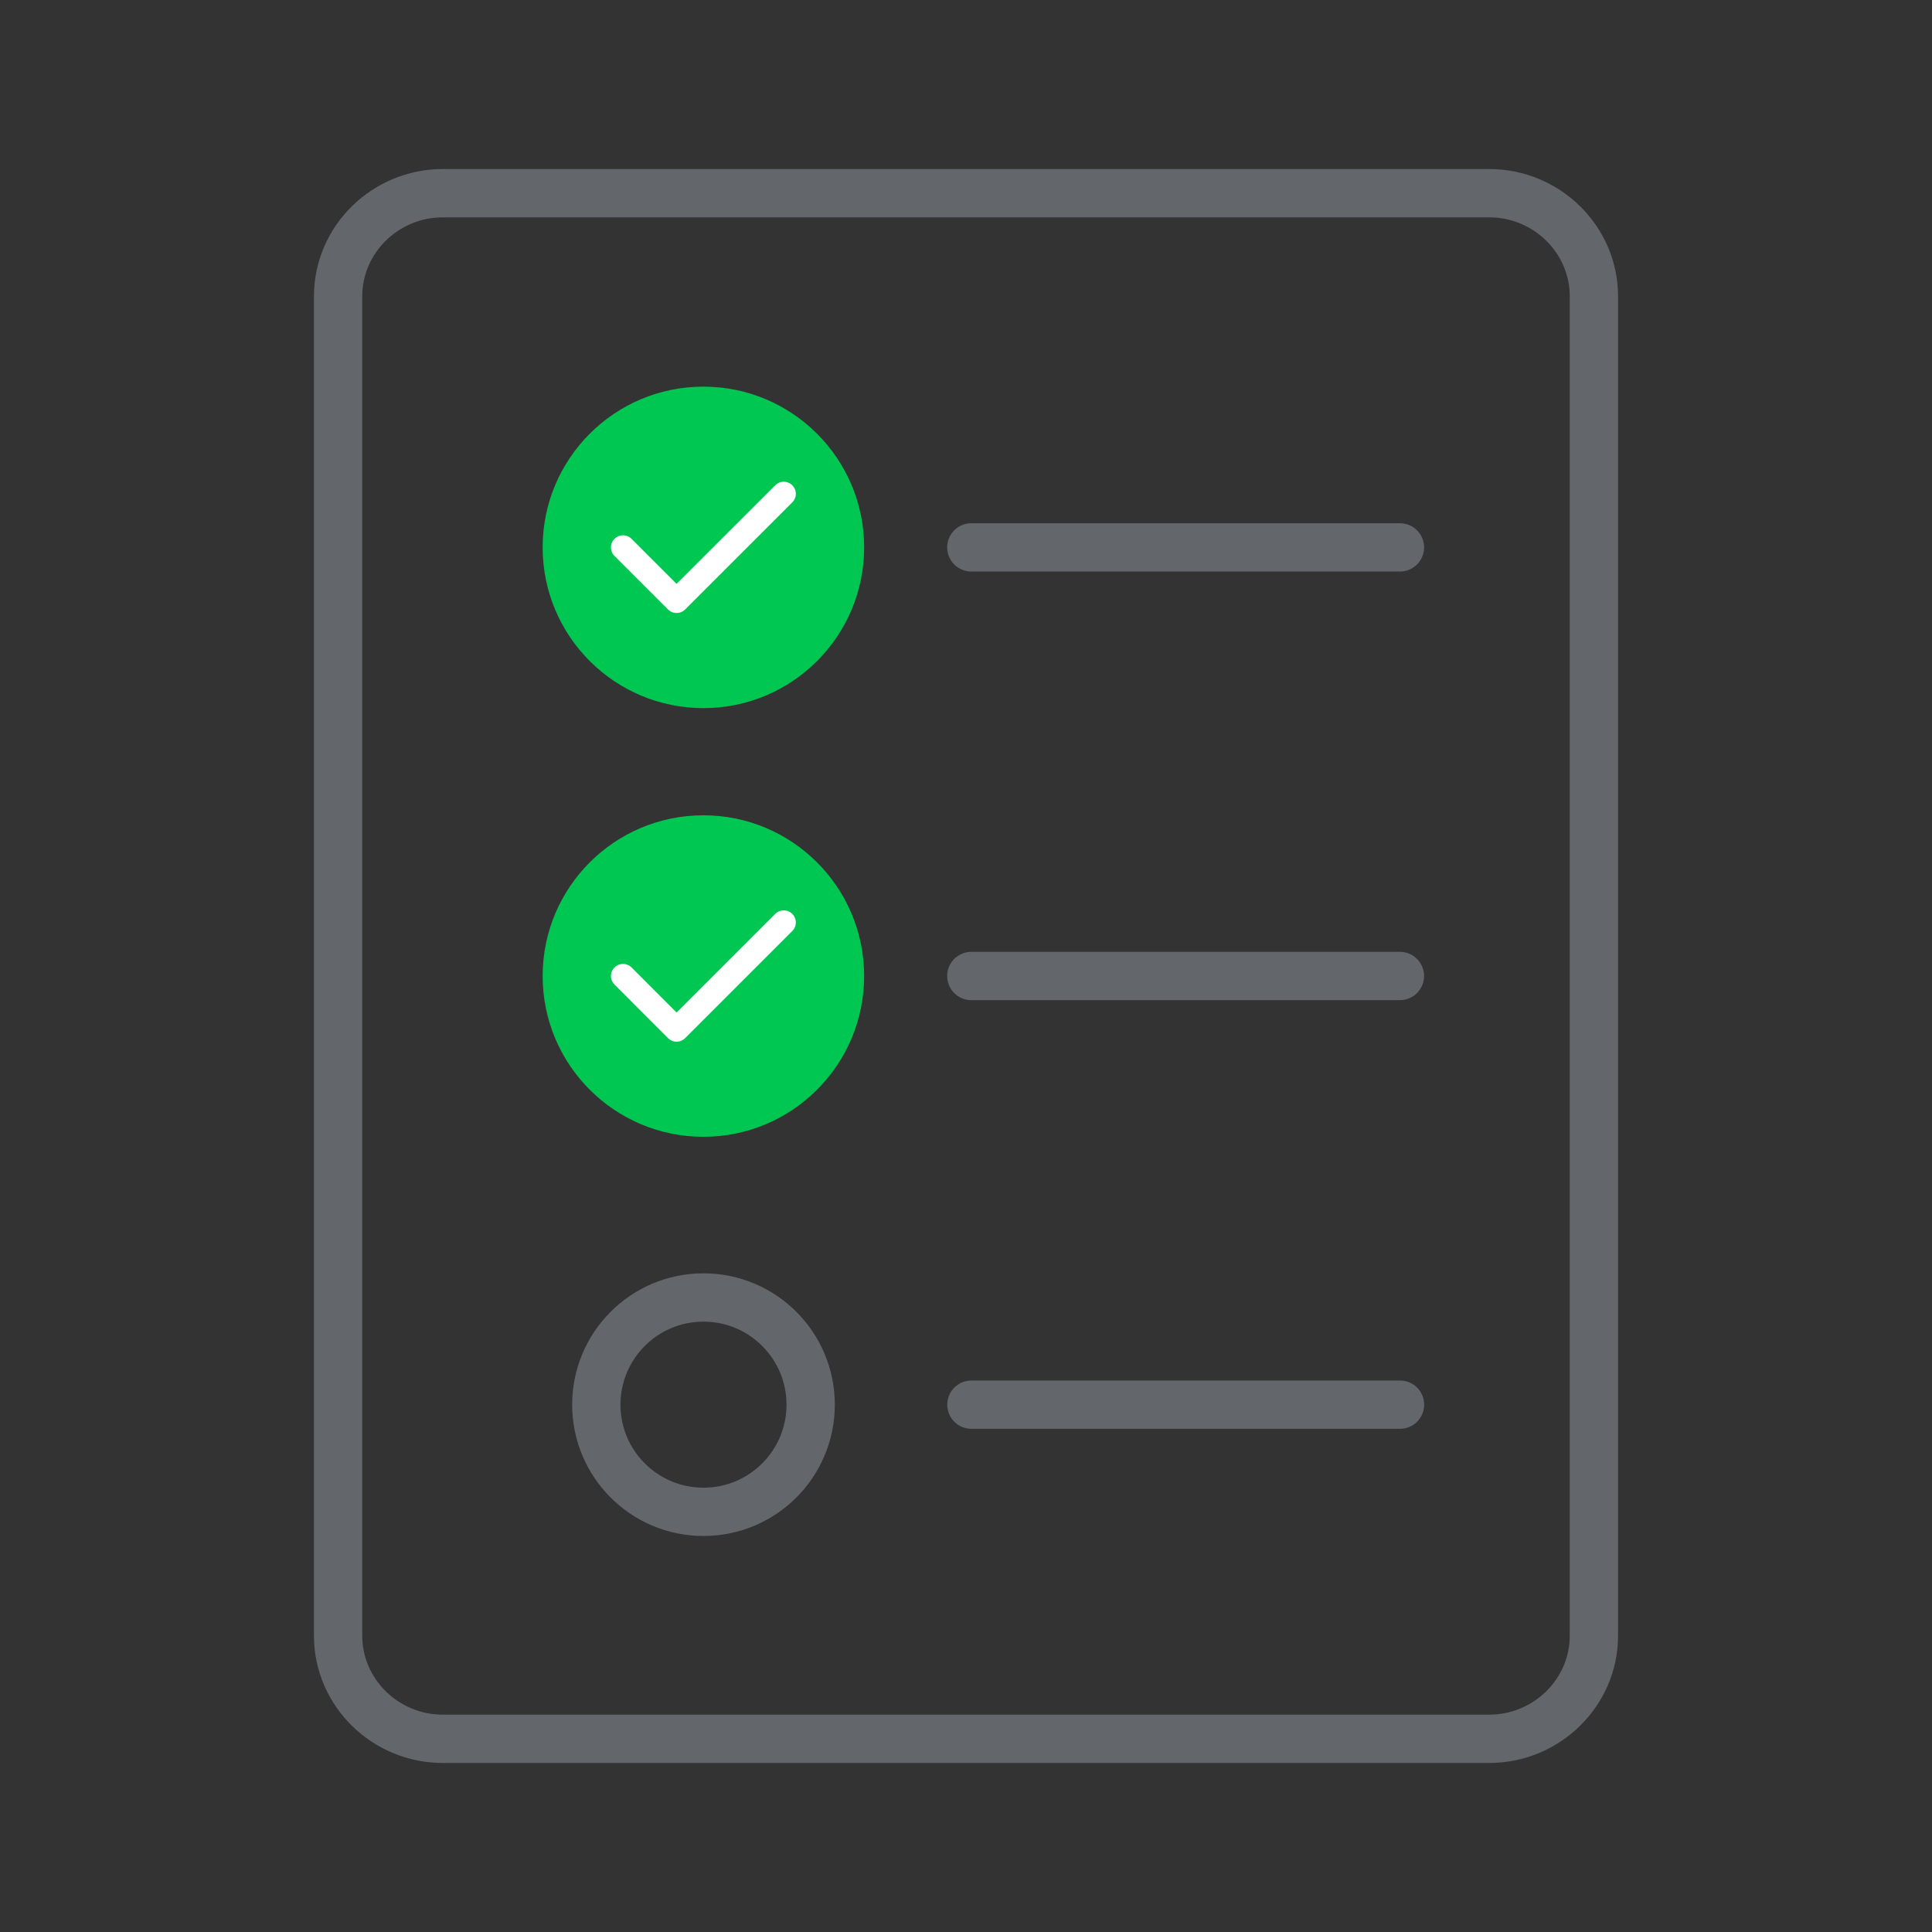
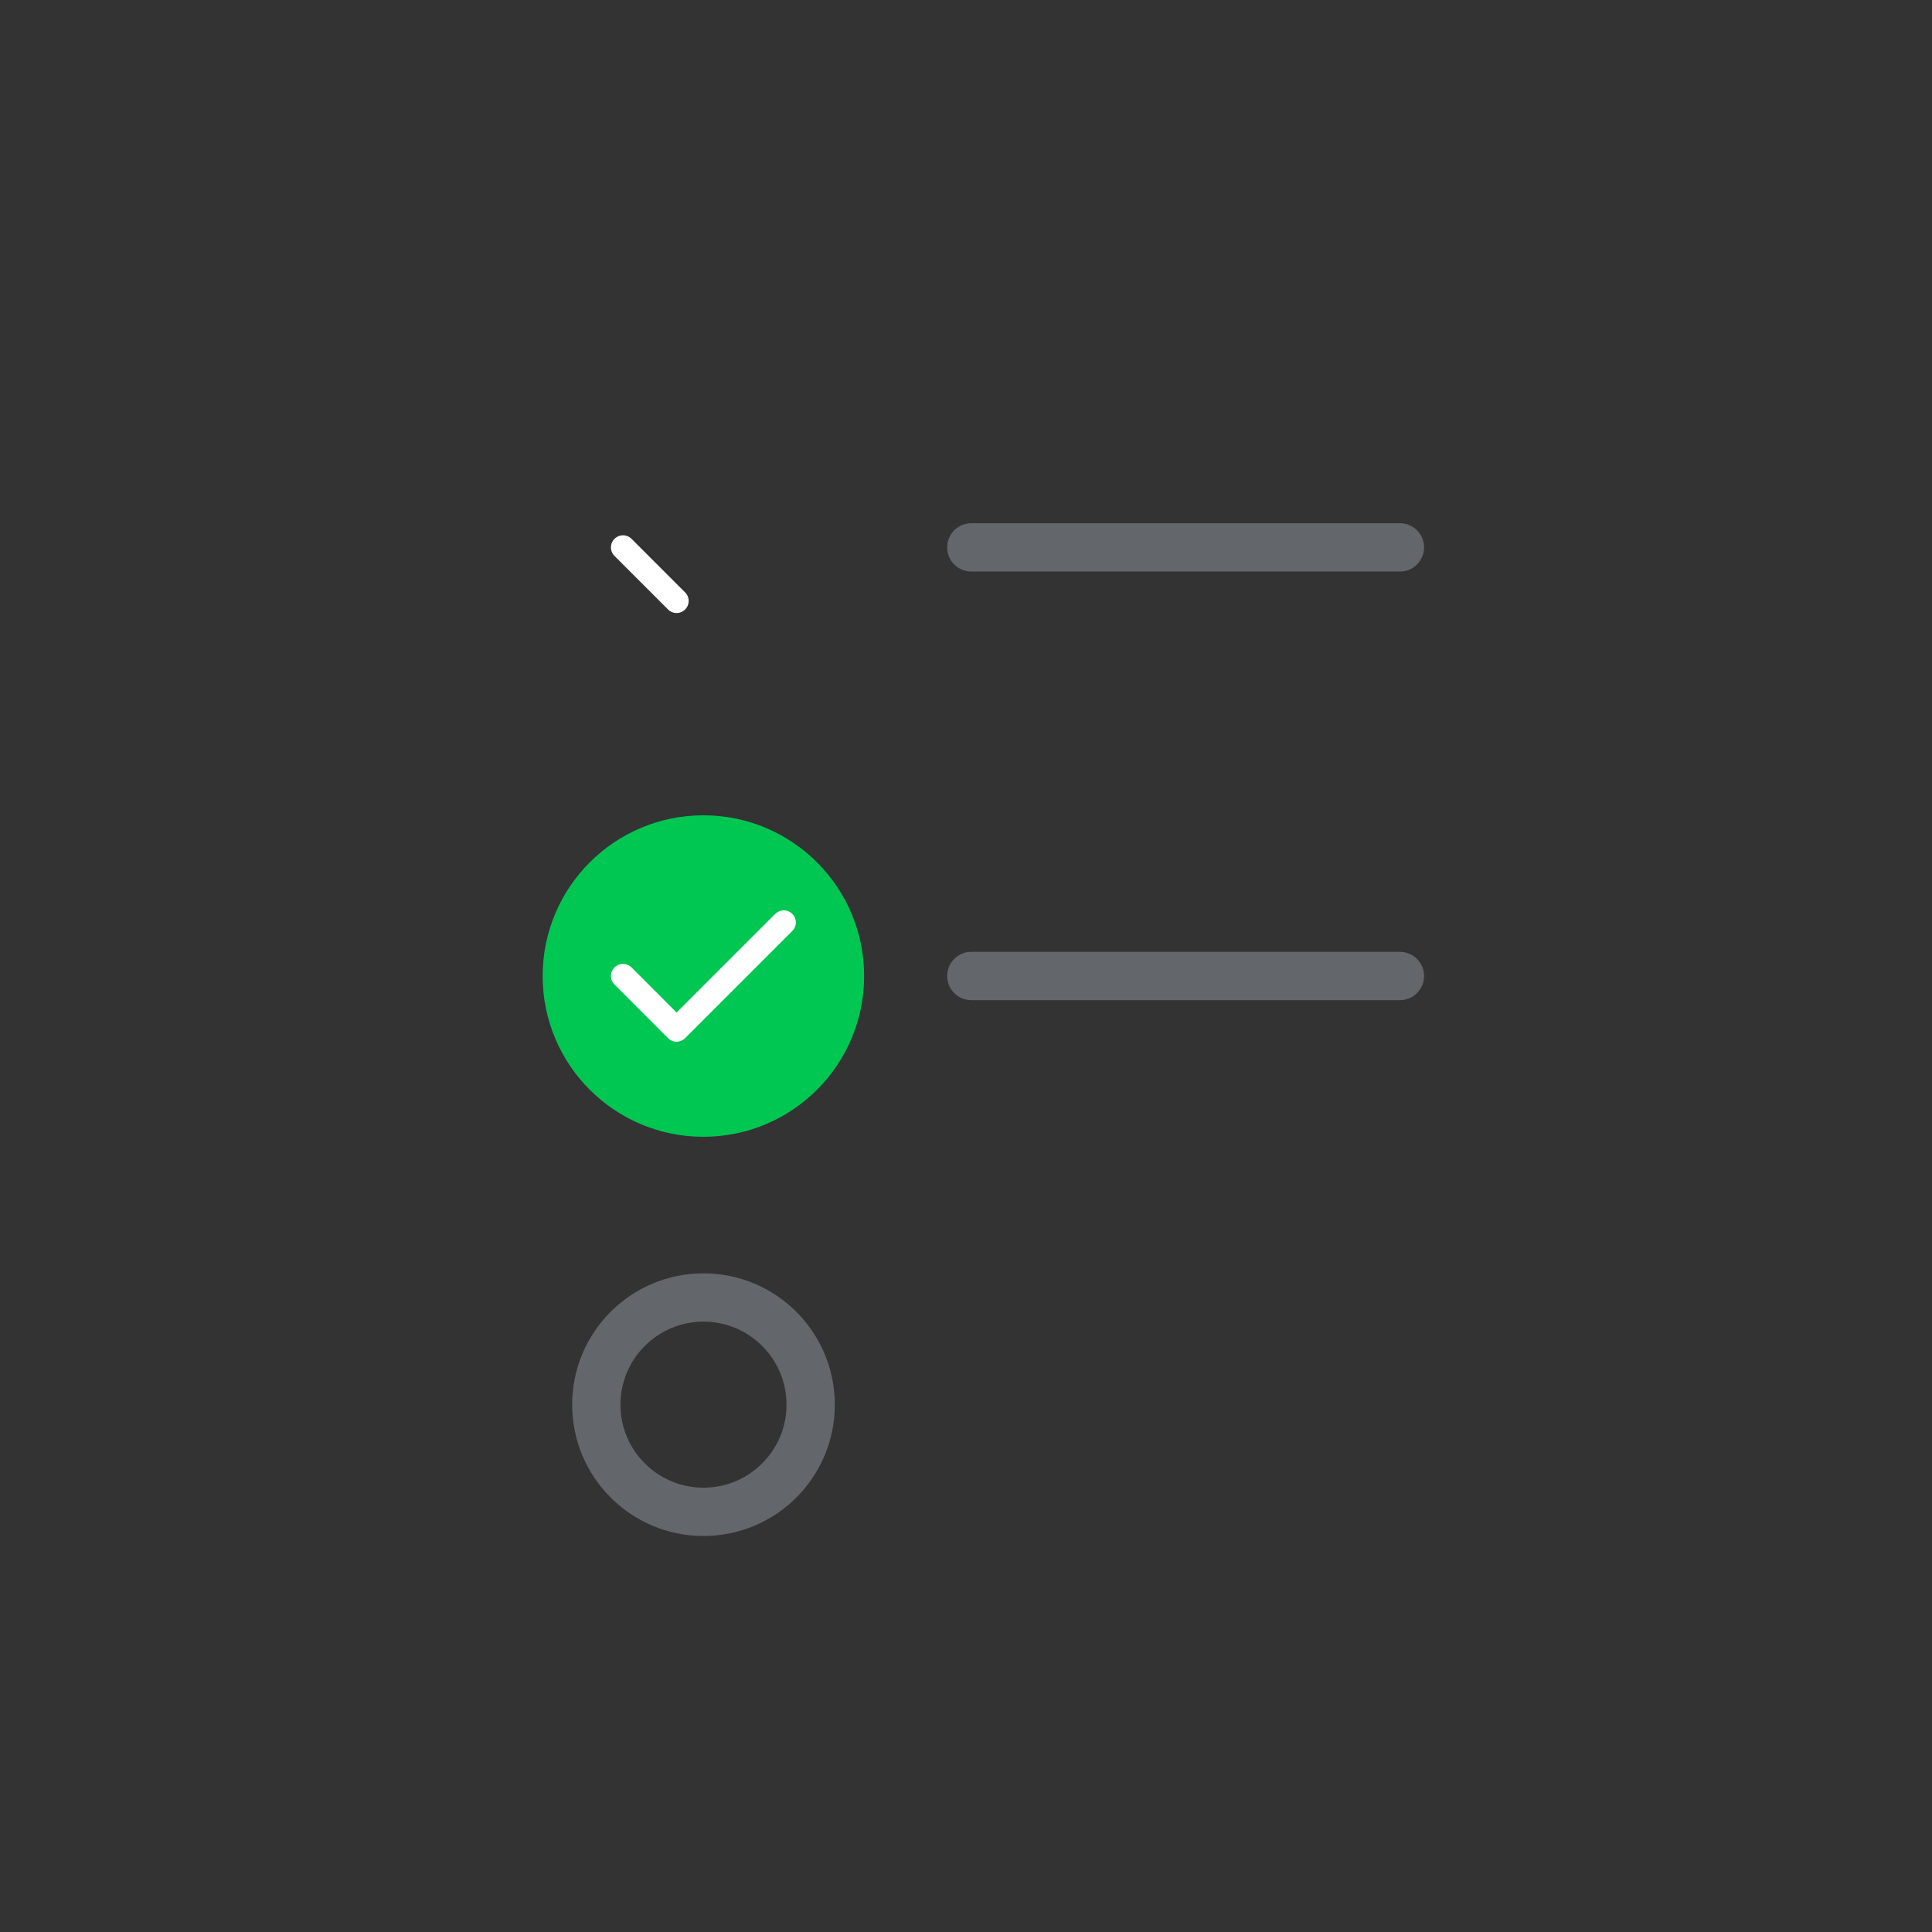
<svg xmlns="http://www.w3.org/2000/svg" width="40" height="40" viewBox="0 0 40 40" fill="none">
  <rect x="0" y="0" width="40" height="40" fill="#333333" stroke="none" />
-   <path fill-rule="evenodd" clip-rule="evenodd" d="M30.833 36H9.167C7.975 36 7 35.04 7 33.867V6.133C7 4.96 7.975 4 9.167 4H30.833C32.025 4 33 4.96 33 6.133V33.867C33 35.04 32.025 36 30.833 36Z" stroke="#63666A" stroke-linecap="round" />
  <path d="M20.11 11.333H28.984" stroke="#63666A" stroke-linecap="round" />
-   <path d="M14.563 14.661C16.401 14.661 17.891 13.171 17.891 11.333C17.891 9.495 16.401 8.005 14.563 8.005C12.725 8.005 11.235 9.495 11.235 11.333C11.235 13.171 12.725 14.661 14.563 14.661Z" fill="#00C752" />
-   <path d="M12.899 11.333L14.008 12.442L16.227 10.224" stroke="white" stroke-width="0.5" stroke-miterlimit="10" stroke-linecap="round" stroke-linejoin="round" />
+   <path d="M12.899 11.333L14.008 12.442" stroke="white" stroke-width="0.5" stroke-miterlimit="10" stroke-linecap="round" stroke-linejoin="round" />
  <path d="M20.11 20.207H28.984" stroke="#63666A" stroke-linecap="round" />
  <path d="M14.563 23.536C16.401 23.536 17.891 22.046 17.891 20.208C17.891 18.37 16.401 16.88 14.563 16.88C12.725 16.88 11.235 18.37 11.235 20.208C11.235 22.046 12.725 23.536 14.563 23.536Z" fill="#00C752" />
  <path d="M12.899 20.207L14.008 21.317L16.227 19.098" stroke="white" stroke-width="0.5" stroke-miterlimit="10" stroke-linecap="round" stroke-linejoin="round" />
-   <path d="M20.112 29.082H28.986" stroke="#63666A" stroke-linecap="round" />
  <path d="M14.565 31.301C15.79 31.301 16.784 30.308 16.784 29.082C16.784 27.857 15.79 26.863 14.565 26.863C13.339 26.863 12.346 27.857 12.346 29.082C12.346 30.308 13.339 31.301 14.565 31.301Z" stroke="#63666A" stroke-linecap="round" />
</svg>